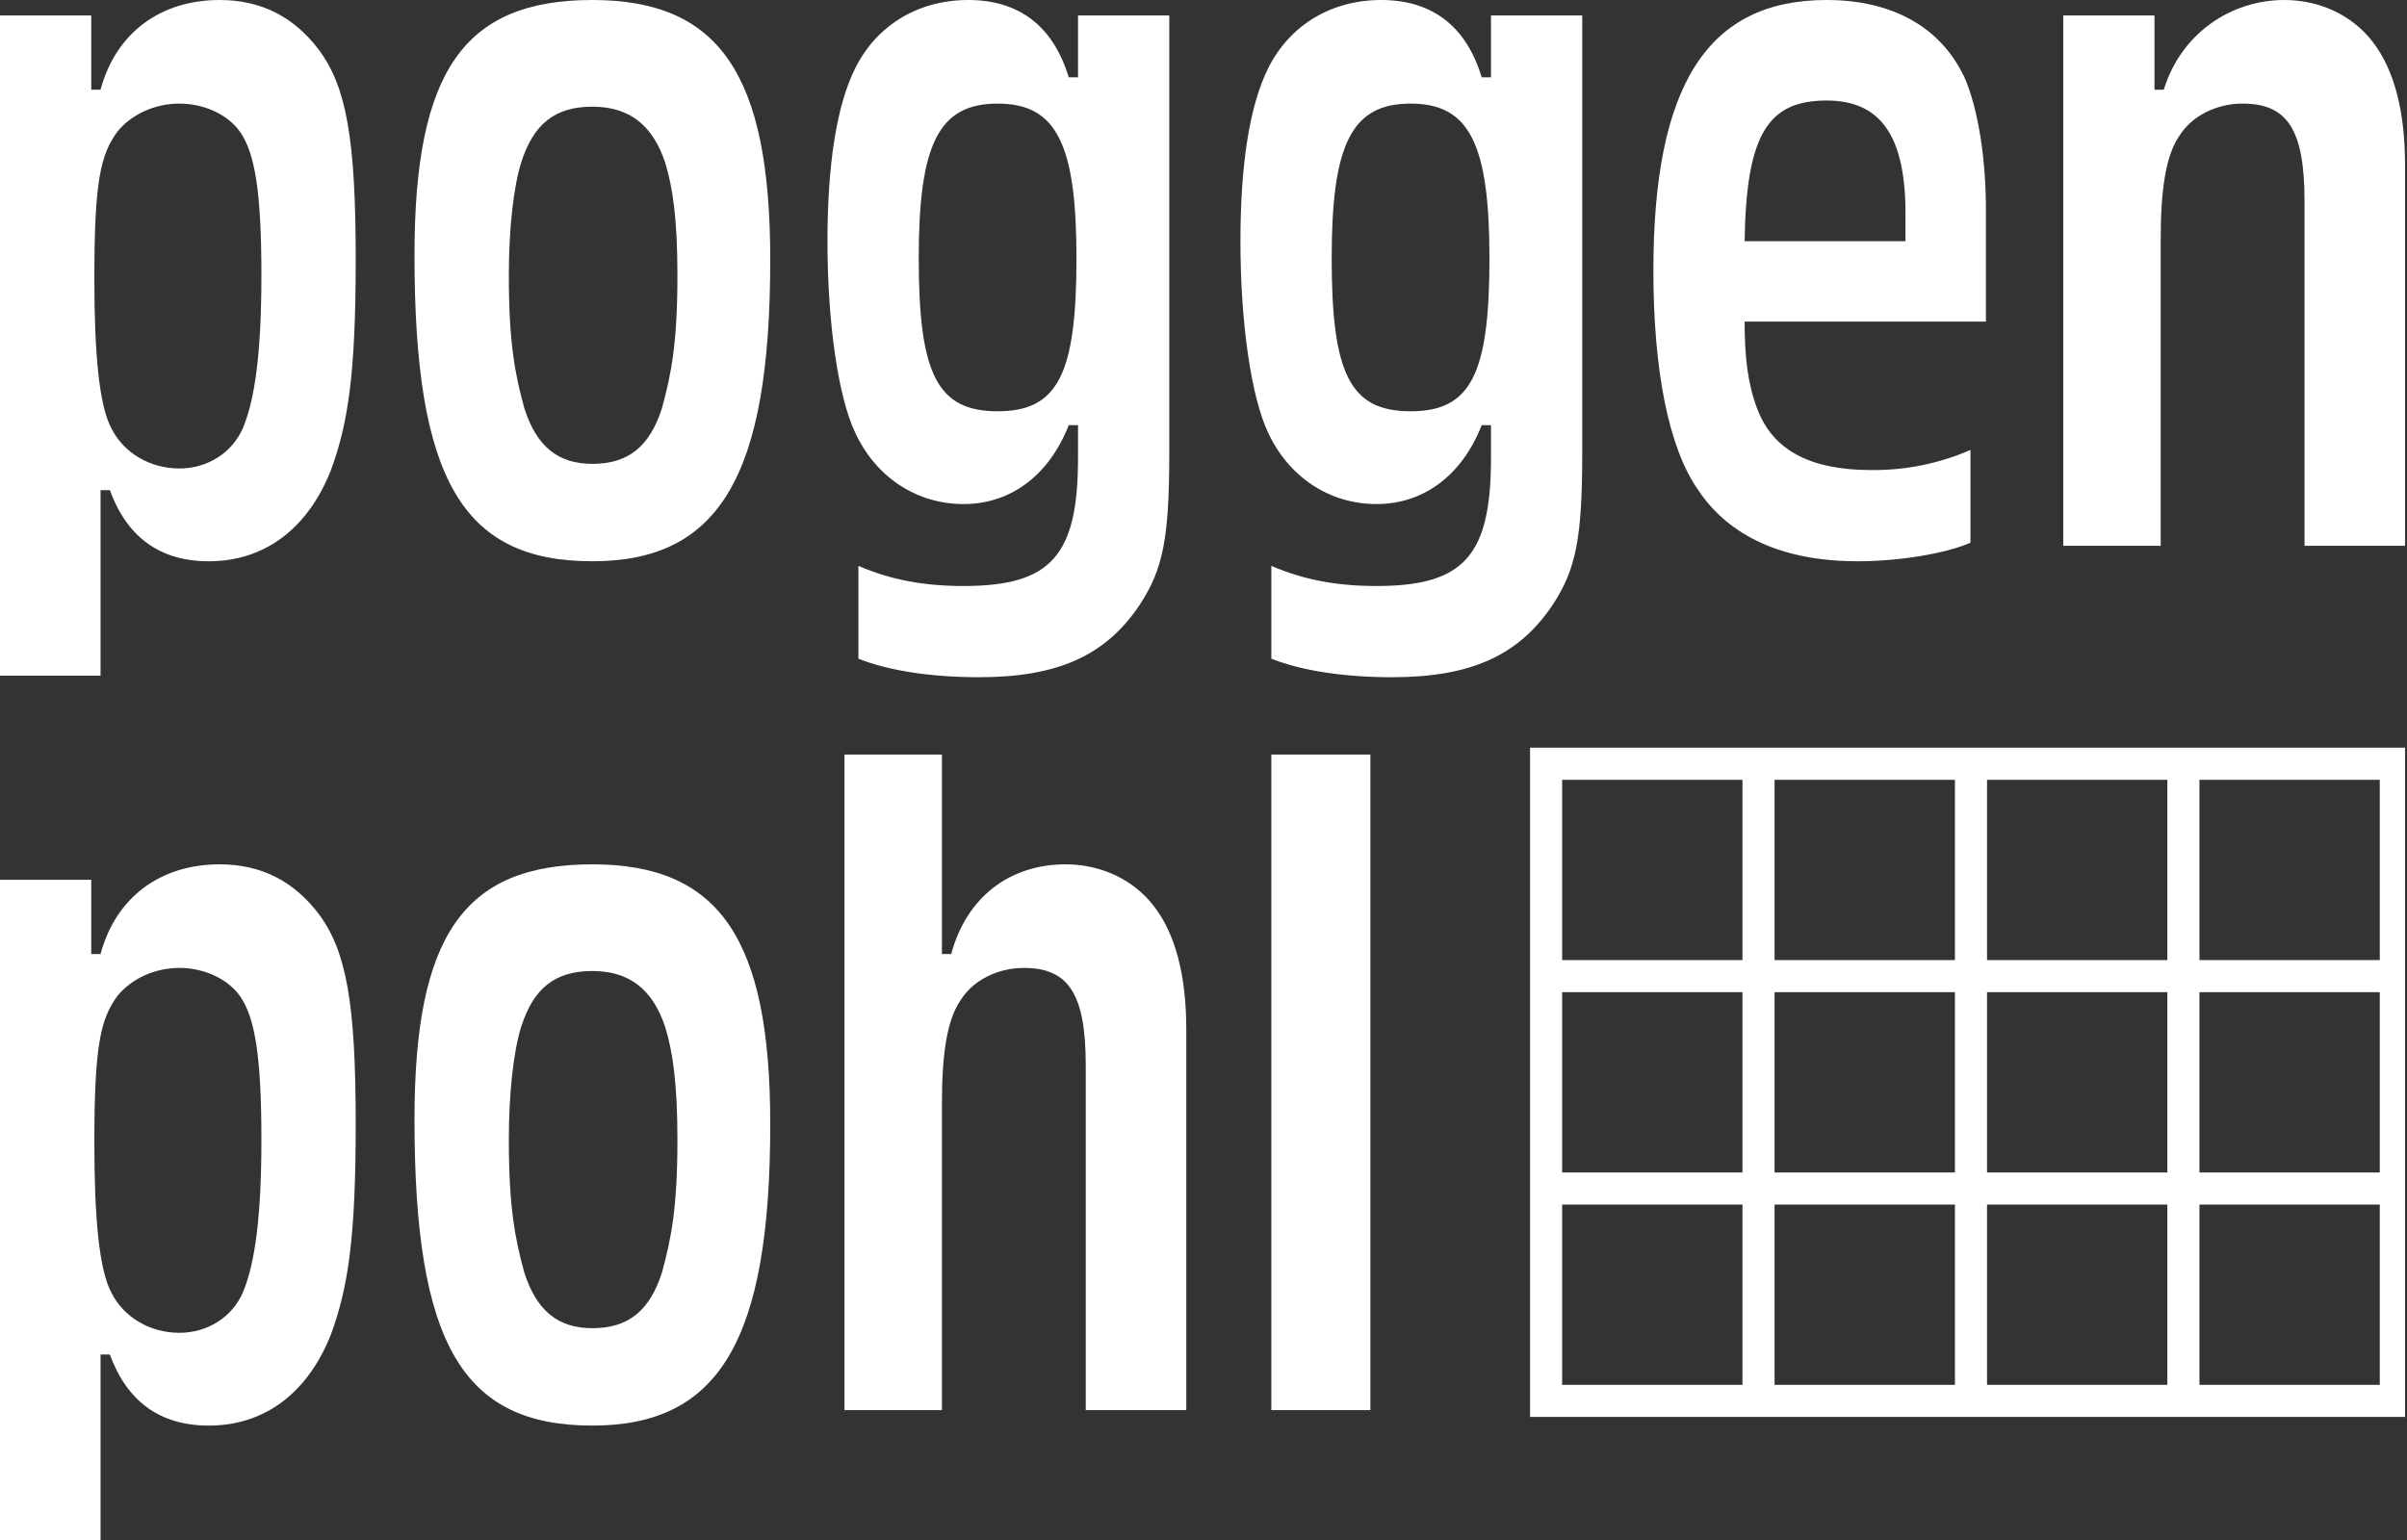
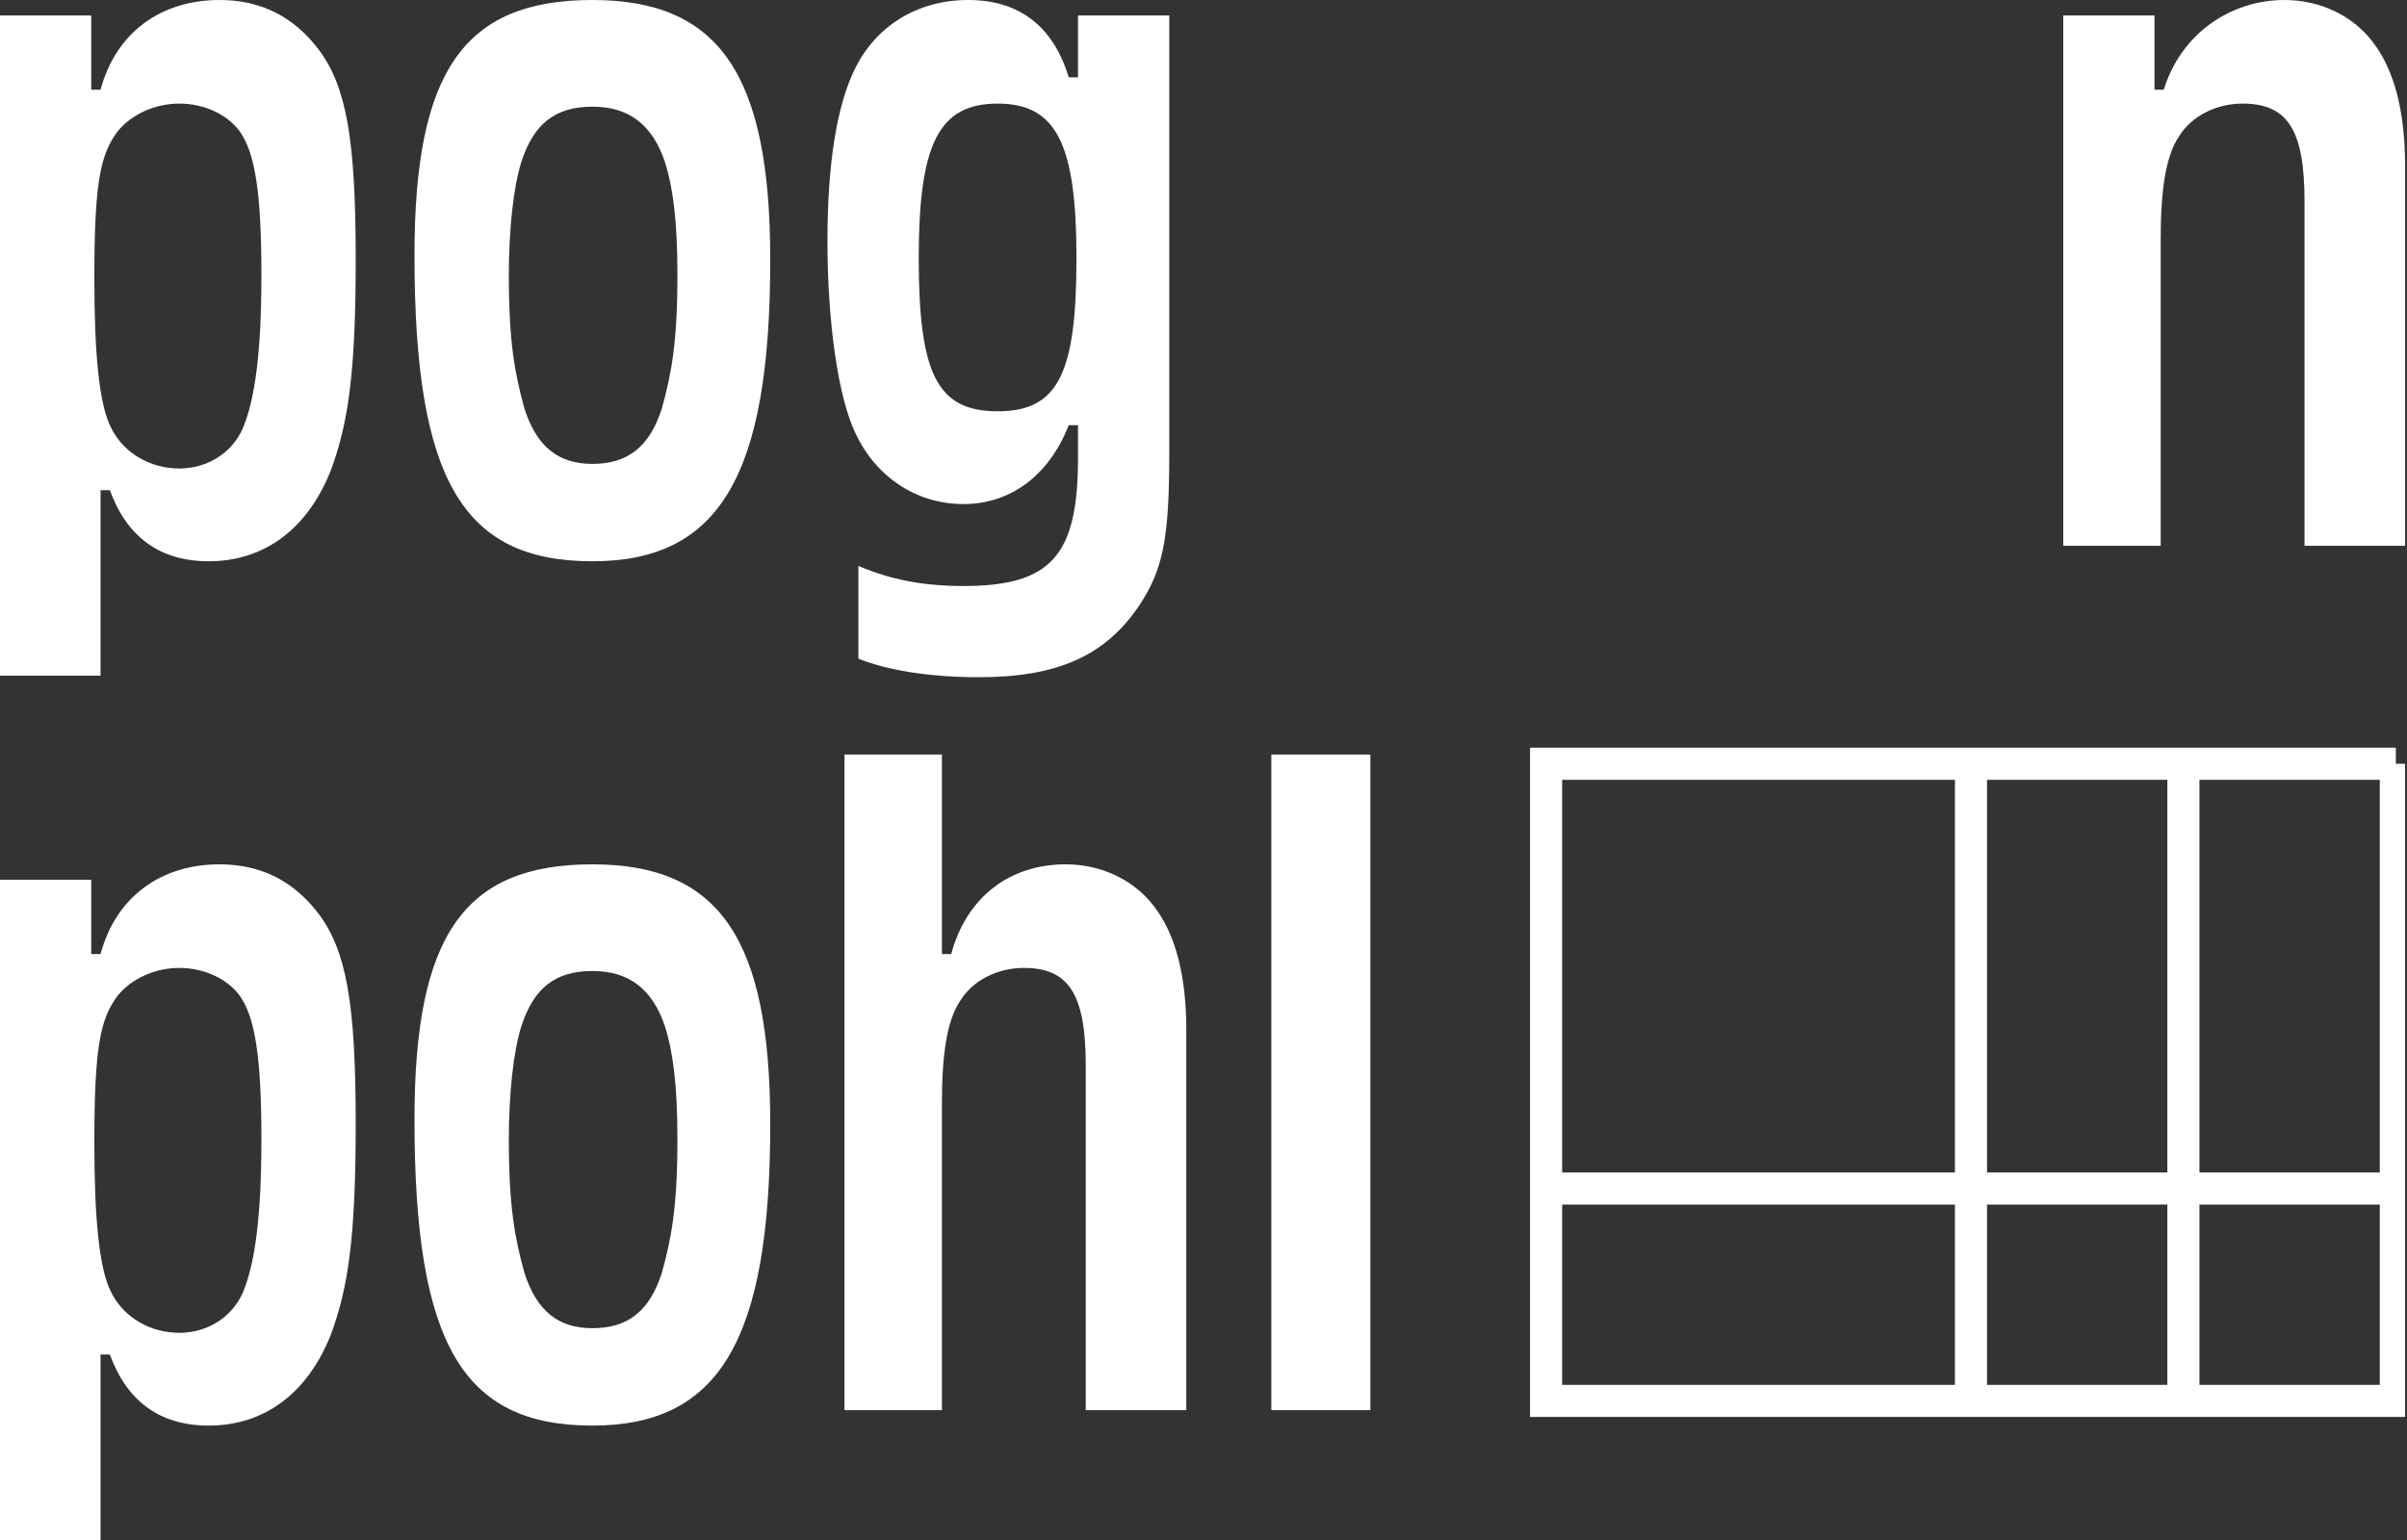
<svg xmlns="http://www.w3.org/2000/svg" width="75" height="48" viewBox="0 0 75 48" fill="none">
  <rect x="0" y="0" width="75" height="48" fill="#333333" stroke="none" />
  <g clip-path="url(#clip0)">
    <path d="M18.458 26.94C14.458 26.94 12.915 29.157 12.915 34.892C12.915 41.88 14.409 44.434 18.458 44.434C22.41 44.434 24 41.783 24 35.036C24 29.253 22.41 26.94 18.458 26.94ZM20.626 39.663C20.241 40.867 19.566 41.398 18.458 41.398C17.397 41.398 16.723 40.867 16.337 39.663C16.048 38.602 15.855 37.639 15.855 35.518C15.855 34.072 16 32.771 16.241 32C16.626 30.795 17.301 30.265 18.458 30.265C19.614 30.265 20.337 30.843 20.723 32C20.964 32.771 21.108 33.783 21.108 35.518C21.108 37.639 20.916 38.602 20.626 39.663Z" fill="#FFFFFF" />
    <path d="M6.843 26.94C5.012 26.94 3.614 27.952 3.133 29.735H2.843V27.422H0V48H3.133V42.217H3.422C3.952 43.663 4.964 44.434 6.506 44.434C8.241 44.434 9.59 43.422 10.313 41.59C10.843 40.145 11.084 38.602 11.084 35.036C11.084 31.277 10.795 29.639 9.928 28.482C9.157 27.47 8.145 26.94 6.843 26.94ZM7.566 40.289C7.229 41.06 6.458 41.542 5.59 41.542C4.675 41.542 3.855 41.06 3.47 40.289C3.084 39.566 2.94 37.928 2.94 35.614C2.94 32.578 3.133 31.759 3.663 31.036C4.096 30.506 4.819 30.169 5.59 30.169C6.361 30.169 7.084 30.506 7.47 31.036C7.952 31.711 8.145 32.964 8.145 35.518C8.145 37.88 7.952 39.373 7.566 40.289Z" fill="#FFFFFF" />
-     <path d="M57.88 17.494C59.181 17.494 60.627 17.253 61.398 16.916V14.024C60.425 14.448 59.374 14.662 58.313 14.651C56.386 14.651 55.229 14.024 54.747 12.723C54.458 11.952 54.361 11.133 54.361 10.024H61.88V6.554C61.88 4.916 61.639 3.47 61.253 2.506C60.53 0.867 58.988 0 56.916 0C53.205 0 51.518 2.651 51.518 8.434C51.518 11.566 52 13.976 52.916 15.277C53.88 16.723 55.566 17.494 57.88 17.494ZM56.916 3.133C58.602 3.133 59.373 4.241 59.373 6.651V7.518H54.361C54.41 4.193 55.084 3.133 56.916 3.133Z" fill="#FFFFFF" />
    <path d="M6.843 0C5.012 0 3.614 1.012 3.133 2.795H2.843V0.482H0V21.06H3.133V15.277H3.422C3.952 16.723 4.964 17.494 6.506 17.494C8.241 17.494 9.59 16.482 10.313 14.651C10.843 13.205 11.084 11.663 11.084 8.096C11.084 4.337 10.795 2.699 9.928 1.542C9.157 0.53 8.145 0 6.843 0ZM7.566 13.349C7.229 14.12 6.458 14.602 5.59 14.602C4.675 14.602 3.855 14.12 3.47 13.349C3.084 12.627 2.94 10.988 2.94 8.675C2.94 5.639 3.133 4.819 3.663 4.096C4.096 3.566 4.819 3.229 5.59 3.229C6.361 3.229 7.084 3.566 7.47 4.096C7.952 4.771 8.145 6.024 8.145 8.578C8.145 10.94 7.952 12.434 7.566 13.349Z" fill="#FFFFFF" />
-     <path d="M49.301 14.12V0.482H46.458V2.41H46.169C45.687 0.819 44.627 0 43.036 0C41.494 0 40.193 0.771 39.518 2.12C38.94 3.277 38.651 5.108 38.651 7.518C38.651 10.072 38.988 12.386 39.518 13.494C40.145 14.843 41.398 15.711 42.892 15.711C44.337 15.711 45.542 14.843 46.169 13.253H46.458V14.265C46.458 17.301 45.639 18.265 42.892 18.265C41.639 18.265 40.627 18.072 39.614 17.639V20.53C40.578 20.916 41.928 21.108 43.374 21.108C45.831 21.108 47.325 20.434 48.386 18.843C49.108 17.735 49.301 16.771 49.301 14.12ZM43.952 12.819C42.072 12.819 41.494 11.663 41.494 8.048C41.494 4.482 42.12 3.229 43.952 3.229C45.783 3.229 46.41 4.482 46.41 8.048C46.41 11.663 45.831 12.819 43.952 12.819Z" fill="#FFFFFF" />
    <path d="M18.458 0C14.458 0 12.915 2.217 12.915 7.952C12.915 14.94 14.409 17.494 18.458 17.494C22.41 17.494 24 14.843 24 8.096C24 2.313 22.41 0 18.458 0ZM20.626 12.723C20.241 13.928 19.566 14.458 18.458 14.458C17.397 14.458 16.723 13.928 16.337 12.723C16.048 11.663 15.855 10.699 15.855 8.578C15.855 7.133 16 5.831 16.241 5.06C16.626 3.855 17.301 3.325 18.458 3.325C19.614 3.325 20.337 3.904 20.723 5.06C20.964 5.831 21.108 6.843 21.108 8.578C21.108 10.699 20.916 11.663 20.626 12.723Z" fill="#FFFFFF" />
    <path d="M73.928 1.301C73.301 0.482 72.289 0 71.181 0C69.494 0 67.952 1.06 67.422 2.795H67.132V0.482H64.289V17.012H67.325V7.47C67.325 5.976 67.47 4.867 67.903 4.241C68.289 3.614 69.06 3.229 69.879 3.229C71.277 3.229 71.807 4.048 71.807 6.265V17.012H74.94V5.157C74.94 3.47 74.602 2.169 73.928 1.301Z" fill="#FFFFFF" />
    <path d="M42.699 23.518H39.614V43.952H42.699V23.518Z" fill="#FFFFFF" />
    <path d="M33.205 26.94C31.47 26.94 30.12 27.952 29.639 29.735H29.349V23.518H26.313V43.952H29.349V34.41C29.349 32.916 29.494 31.807 29.928 31.181C30.313 30.554 31.084 30.169 31.904 30.169C33.301 30.169 33.831 30.988 33.831 33.205V43.952H36.964V32.096C36.964 30.41 36.627 29.108 35.952 28.241C35.325 27.422 34.313 26.94 33.205 26.94Z" fill="#FFFFFF" />
    <path d="M30.024 15.711C31.47 15.711 32.675 14.843 33.301 13.253H33.59V14.265C33.59 17.301 32.771 18.265 30.024 18.265C28.771 18.265 27.759 18.072 26.747 17.639V20.53C27.711 20.916 29.06 21.108 30.506 21.108C32.964 21.108 34.458 20.434 35.518 18.843C36.241 17.735 36.434 16.771 36.434 14.12V0.482H33.59V2.41H33.301C32.819 0.819 31.759 0 30.169 0C28.627 0 27.325 0.771 26.651 2.12C26.072 3.277 25.783 5.108 25.783 7.518C25.783 10.072 26.121 12.386 26.651 13.494C27.277 14.843 28.53 15.711 30.024 15.711ZM31.084 3.229C32.916 3.229 33.542 4.482 33.542 8.048C33.542 11.663 32.964 12.819 31.084 12.819C29.205 12.819 28.627 11.663 28.627 8.048C28.627 4.482 29.253 3.229 31.084 3.229Z" fill="#FFFFFF" />
-     <path d="M74.652 23.805H48.175V43.664H74.652V23.805Z" stroke="#FFFFFF" stroke-miterlimit="10" />
-     <path d="M54.794 23.805V43.664" stroke="#FFFFFF" stroke-miterlimit="10" />
+     <path d="M74.652 23.805H48.175V43.664H74.652V23.805" stroke="#FFFFFF" stroke-miterlimit="10" />
    <path d="M61.414 23.805V43.664" stroke="#FFFFFF" stroke-miterlimit="10" />
    <path d="M68.033 23.805V43.664" stroke="#FFFFFF" stroke-miterlimit="10" />
-     <path d="M48.175 30.425H74.652" stroke="#FFFFFF" stroke-miterlimit="10" />
    <path d="M48.175 37.045H74.652" stroke="#FFFFFF" stroke-miterlimit="10" />
  </g>
  <defs>
    <clipPath id="clip0">
      <rect width="74.939" height="48" fill="#000" />
    </clipPath>
  </defs>
</svg>